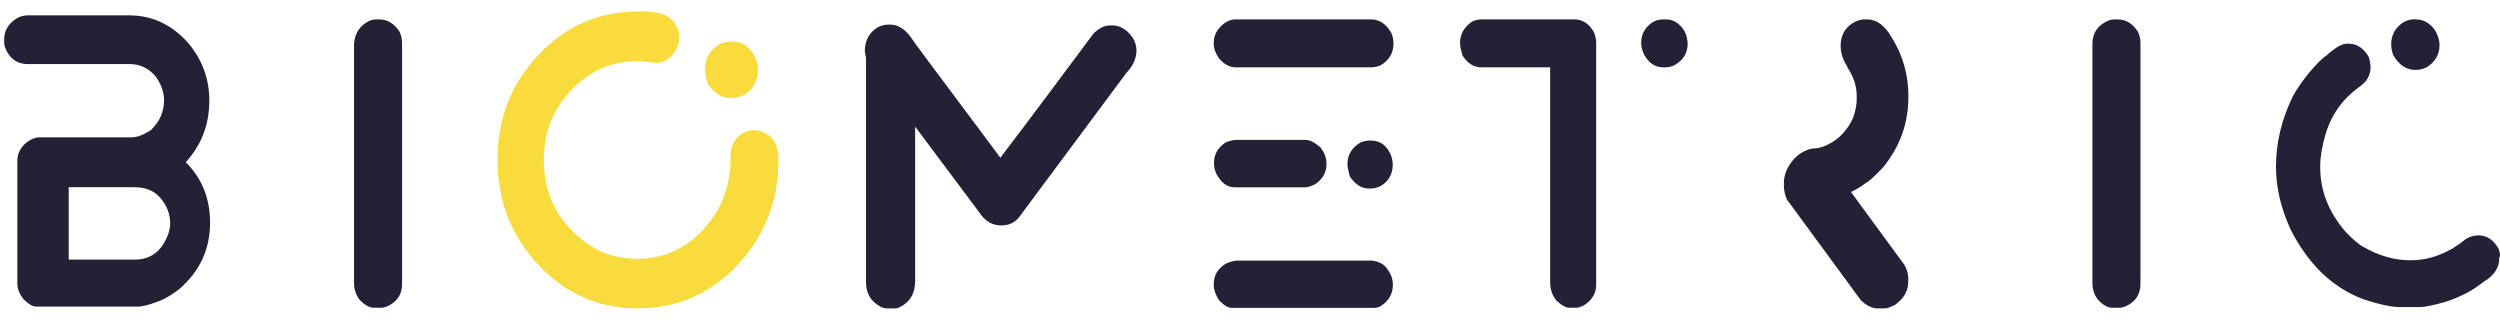
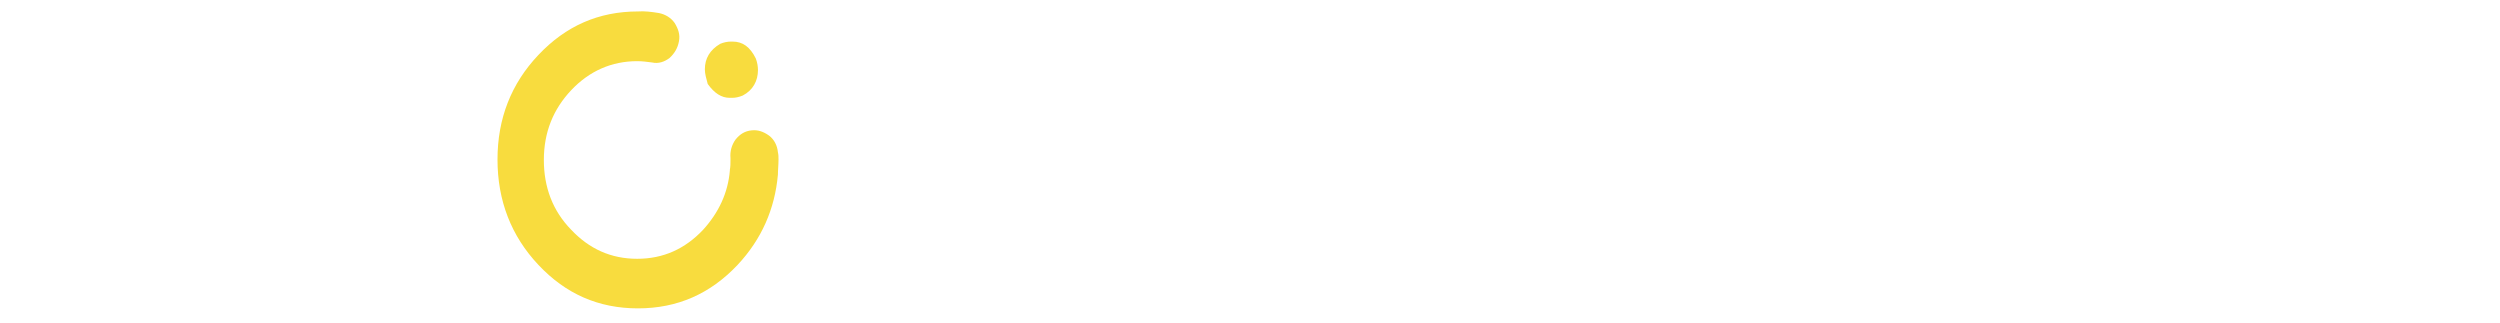
<svg xmlns="http://www.w3.org/2000/svg" width="124" height="16" viewBox="0 0 124 16" fill="none">
-   <path fill-rule="evenodd" clip-rule="evenodd" d="M123.937 12.355C123.687 11.897 123.353 11.672 122.92 11.672C122.738 11.672 122.518 11.736 122.336 11.832C121.471 12.547 120.545 12.909 119.559 12.909C118.755 12.909 117.988 12.684 117.245 12.258C116.994 12.13 116.691 11.864 116.319 11.471C115.484 10.491 115.082 9.446 115.082 8.273C115.082 7.783 115.173 7.261 115.333 6.706C115.613 5.726 116.167 4.939 116.964 4.352C117.366 4.087 117.579 3.766 117.579 3.34C117.579 3.179 117.548 3.01 117.488 2.818C117.237 2.392 116.903 2.167 116.501 2.167H116.41C116.16 2.167 115.826 2.36 115.393 2.753C115.181 2.882 114.9 3.179 114.559 3.573C114.187 4.031 113.914 4.425 113.724 4.778C113.17 5.919 112.889 7.068 112.889 8.273C112.889 9.318 113.14 10.33 113.595 11.342C114.46 13.07 115.659 14.251 117.207 14.837C118.011 15.102 118.626 15.231 119.028 15.231H120.014C120.295 15.231 120.727 15.135 121.312 14.966C121.623 14.87 121.926 14.741 122.268 14.572C122.548 14.444 122.882 14.211 123.224 13.954C123.717 13.656 123.967 13.271 123.967 12.78C124.028 12.684 123.998 12.523 123.937 12.355ZM119.832 0.962C120.204 0.962 120.545 1.154 120.788 1.516C120.909 1.741 121.001 1.974 121.001 2.231C121.001 2.689 120.788 3.083 120.356 3.34C120.174 3.436 119.984 3.468 119.802 3.468C119.339 3.468 118.967 3.203 118.694 2.713C118.633 2.52 118.603 2.352 118.603 2.191C118.603 1.733 118.815 1.339 119.248 1.082C119.43 0.986 119.62 0.954 119.771 0.954H119.832V0.962ZM8.44 11.085C8.44 10.627 8.288 10.201 7.946 9.808C7.635 9.446 7.203 9.285 6.649 9.285H3.409V12.877H6.679C7.483 12.877 8.037 12.451 8.348 11.599C8.409 11.415 8.44 11.246 8.44 11.085ZM9.213 8.048C10.018 8.835 10.42 9.848 10.42 11.053C10.42 12.331 9.927 13.439 8.91 14.323C8.568 14.588 8.265 14.781 7.954 14.91C7.461 15.102 7.089 15.207 6.846 15.207H1.785C1.603 15.207 1.413 15.078 1.171 14.845C0.958 14.58 0.86 14.323 0.86 14.026V7.984C0.86 7.558 1.072 7.196 1.504 6.939C1.687 6.843 1.846 6.811 1.967 6.811C2.149 6.811 2.248 6.811 2.278 6.811H6.535C6.816 6.811 7.119 6.682 7.491 6.449C7.924 6.023 8.136 5.533 8.136 4.979C8.136 4.553 7.984 4.127 7.673 3.734C7.332 3.372 6.93 3.179 6.436 3.179H1.376C0.852 3.179 0.48 2.914 0.268 2.392C0.207 2.263 0.207 2.127 0.207 1.998V1.966C0.207 1.54 0.389 1.219 0.761 0.954C0.943 0.825 1.163 0.761 1.376 0.761H6.406C7.544 0.761 8.538 1.219 9.365 2.167C10.04 2.986 10.382 3.934 10.382 4.979C10.382 6.216 9.98 7.196 9.213 8.048ZM18.341 1.026C18.493 0.962 18.622 0.962 18.713 0.962H18.804C19.206 0.962 19.548 1.154 19.821 1.58C19.912 1.773 19.942 1.974 19.942 2.135V14.09C19.942 14.612 19.692 14.974 19.199 15.199C19.077 15.231 19.017 15.263 18.948 15.263H18.516C18.334 15.263 18.083 15.135 17.84 14.87C17.658 14.645 17.56 14.347 17.56 14.05V2.159C17.605 1.645 17.848 1.251 18.341 1.026ZM43.547 1.347C43.729 1.251 43.919 1.219 44.101 1.219H44.131C44.533 1.219 44.844 1.412 45.148 1.805C45.239 1.966 46.536 3.701 49.033 7.036L49.617 7.823C51.438 5.437 52.978 3.348 54.245 1.653C54.526 1.395 54.769 1.259 55.08 1.259H55.171C55.573 1.259 55.915 1.484 56.188 1.878C56.309 2.07 56.37 2.303 56.37 2.496C56.37 2.858 56.218 3.251 55.877 3.605L50.512 10.82C50.262 11.085 49.989 11.182 49.647 11.182C49.215 11.182 48.843 10.957 48.57 10.531L45.391 6.28V13.954C45.391 14.572 45.11 15.03 44.556 15.263C44.495 15.295 44.435 15.295 44.374 15.295H43.972C43.79 15.295 43.539 15.167 43.297 14.934C43.054 14.669 42.955 14.347 42.955 13.986V2.882L42.895 2.552C42.895 2.006 43.114 1.612 43.547 1.347ZM91.295 2.263C91.295 1.805 91.478 1.412 91.88 1.154C92.092 1.026 92.282 0.962 92.494 0.962H92.616C93.078 0.962 93.481 1.259 93.822 1.845C94.376 2.729 94.657 3.709 94.657 4.754V4.786C94.657 6.096 94.254 7.237 93.42 8.281C92.987 8.739 92.707 8.996 92.555 9.069C92.305 9.261 92.062 9.398 91.811 9.526C93.412 11.712 94.308 12.925 94.467 13.15C94.588 13.375 94.649 13.608 94.649 13.801V13.962C94.649 14.42 94.437 14.813 93.974 15.135C93.761 15.231 93.602 15.295 93.511 15.295H93.048C92.798 15.263 92.555 15.135 92.305 14.902C89.899 11.632 88.693 9.968 88.632 9.904C88.541 9.679 88.48 9.446 88.48 9.221V9.093C88.48 8.57 88.731 8.08 89.194 7.687C89.505 7.462 89.778 7.357 90.059 7.357C90.309 7.325 90.491 7.261 90.673 7.164C91.227 6.899 91.629 6.449 91.91 5.855C92.031 5.493 92.092 5.204 92.092 4.939V4.907V4.842V4.746C92.092 4.288 91.94 3.798 91.629 3.34V3.308C91.424 2.986 91.295 2.657 91.295 2.263ZM82.63 0.962C83.002 0.962 83.306 1.154 83.556 1.548C83.647 1.741 83.708 1.974 83.708 2.167C83.708 2.593 83.526 2.954 83.093 3.211C82.911 3.308 82.752 3.34 82.6 3.34H82.509C82.107 3.34 81.796 3.147 81.553 2.721C81.462 2.528 81.401 2.327 81.401 2.135C81.401 1.709 81.583 1.347 81.986 1.09C82.168 0.994 82.327 0.962 82.509 0.962H82.63ZM104.566 1.026C104.687 0.962 104.847 0.962 104.938 0.962H105.029C105.431 0.962 105.772 1.154 106.046 1.58C106.137 1.773 106.167 1.974 106.167 2.135V14.09C106.167 14.612 105.917 14.974 105.423 15.199C105.302 15.231 105.241 15.263 105.173 15.263H104.74C104.558 15.263 104.308 15.135 104.065 14.87C103.883 14.645 103.784 14.347 103.784 14.05V2.159C103.792 1.645 104.035 1.251 104.566 1.026ZM61.347 0.962H67.948H67.979H68.009C68.411 0.962 68.753 1.187 68.996 1.612C69.087 1.773 69.117 1.974 69.117 2.167C69.117 2.625 68.905 2.986 68.472 3.243C68.32 3.308 68.161 3.34 68.009 3.34H61.287C60.976 3.34 60.702 3.179 60.452 2.882C60.3 2.657 60.202 2.424 60.202 2.199V2.102C60.202 1.741 60.384 1.42 60.725 1.154C60.907 1.026 61.097 0.962 61.279 0.962H61.309H61.347ZM61.317 6.939H64.739C64.989 6.939 65.202 7.068 65.483 7.301C65.695 7.566 65.794 7.823 65.794 8.12C65.794 8.546 65.612 8.876 65.24 9.133C65.058 9.229 64.868 9.293 64.716 9.293H61.264C60.922 9.293 60.649 9.133 60.399 8.739C60.278 8.546 60.217 8.345 60.217 8.153V8.056C60.217 7.662 60.399 7.341 60.771 7.076C60.945 7.004 61.127 6.939 61.317 6.939ZM72.418 2.135C72.418 1.709 72.6 1.387 72.941 1.122C73.123 0.994 73.313 0.962 73.495 0.962H78.093C78.465 0.962 78.806 1.154 79.049 1.58C79.14 1.773 79.171 1.974 79.171 2.135V14.122C79.171 14.548 78.958 14.91 78.525 15.167C78.374 15.231 78.275 15.263 78.215 15.263H77.843C77.661 15.263 77.441 15.135 77.228 14.934C77.016 14.709 76.887 14.379 76.887 13.986V3.34H73.465C73.123 3.34 72.789 3.147 72.539 2.753C72.478 2.528 72.418 2.327 72.418 2.135ZM66.833 8.145C66.833 7.687 67.046 7.325 67.478 7.068C67.63 7.004 67.789 6.971 67.941 6.971H68.002C68.434 6.971 68.776 7.196 68.988 7.687C69.049 7.847 69.079 8.016 69.079 8.177C69.079 8.635 68.867 9.028 68.434 9.253C68.282 9.318 68.123 9.35 68.002 9.35H67.88C67.539 9.35 67.235 9.157 66.955 8.763C66.901 8.538 66.833 8.337 66.833 8.145ZM68.191 12.949C68.472 13.014 68.684 13.142 68.806 13.343C68.988 13.568 69.087 13.833 69.087 14.13C69.087 14.588 68.874 14.95 68.442 15.207C68.29 15.271 68.191 15.271 68.161 15.271H61.097C60.915 15.271 60.695 15.143 60.452 14.877C60.3 14.612 60.202 14.387 60.202 14.162V14.098C60.202 13.672 60.384 13.343 60.786 13.086C60.907 13.021 61.097 12.957 61.34 12.925H67.941C67.948 12.917 68.04 12.917 68.191 12.949Z" fill="#242136" />
  <path fill-rule="evenodd" clip-rule="evenodd" d="M32.688 0.648C32.999 0.712 33.273 0.873 33.462 1.138C33.644 1.435 33.743 1.725 33.675 2.054C33.614 2.383 33.462 2.641 33.212 2.874C32.961 3.066 32.658 3.171 32.347 3.099C32.096 3.066 31.854 3.034 31.603 3.034C30.336 3.034 29.228 3.524 28.333 4.472C27.438 5.421 26.975 6.561 26.975 7.935C26.975 9.277 27.407 10.45 28.333 11.398C29.228 12.346 30.306 12.836 31.603 12.836C32.901 12.836 33.978 12.346 34.873 11.398C35.647 10.547 36.11 9.566 36.201 8.458V8.425C36.232 8.265 36.232 8.096 36.232 7.935C36.232 7.903 36.232 7.871 36.232 7.839C36.201 7.51 36.292 7.188 36.482 6.923C36.694 6.658 36.945 6.497 37.286 6.465C37.597 6.433 37.87 6.529 38.151 6.73C38.402 6.923 38.553 7.22 38.584 7.55C38.614 7.678 38.614 7.775 38.614 7.911C38.614 8.176 38.584 8.434 38.584 8.699V8.666C38.432 10.362 37.779 11.864 36.581 13.142C35.222 14.58 33.591 15.295 31.641 15.295C29.691 15.295 28.06 14.58 26.709 13.142C25.351 11.704 24.676 9.944 24.676 7.911C24.676 5.887 25.351 4.151 26.709 2.721C28.067 1.283 29.699 0.568 31.641 0.568C31.945 0.544 32.316 0.584 32.688 0.648Z" fill="#F8DC3E" />
  <path fill-rule="evenodd" clip-rule="evenodd" d="M34.961 3.438C34.961 2.901 35.21 2.477 35.717 2.176C35.895 2.1 36.082 2.062 36.26 2.062H36.331C36.839 2.062 37.204 2.326 37.488 2.901C37.559 3.09 37.595 3.288 37.595 3.476C37.595 4.013 37.346 4.475 36.839 4.739C36.661 4.814 36.474 4.852 36.331 4.852H36.189C35.789 4.852 35.433 4.626 35.103 4.164C35.032 3.9 34.961 3.664 34.961 3.438Z" fill="#F8DC3E" />
</svg>